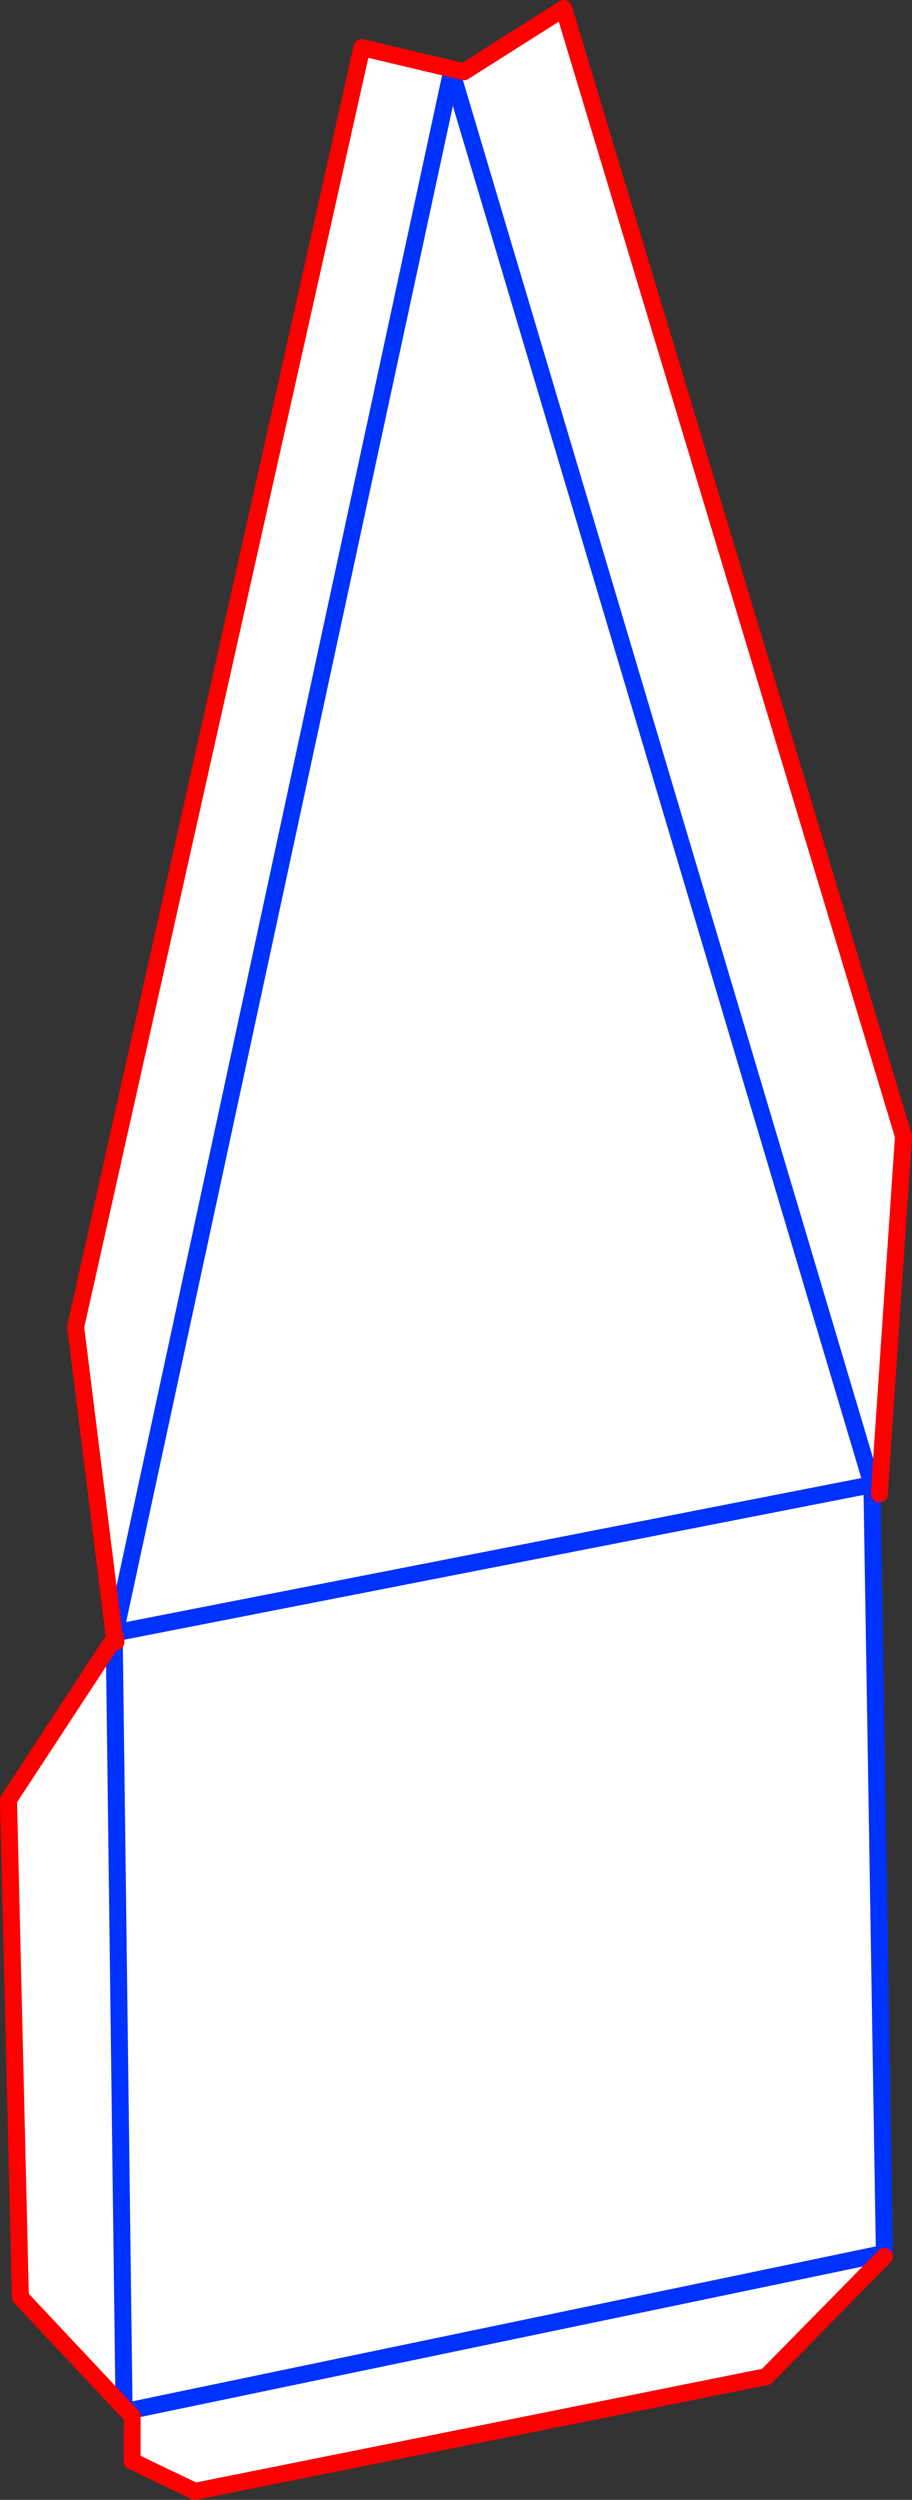
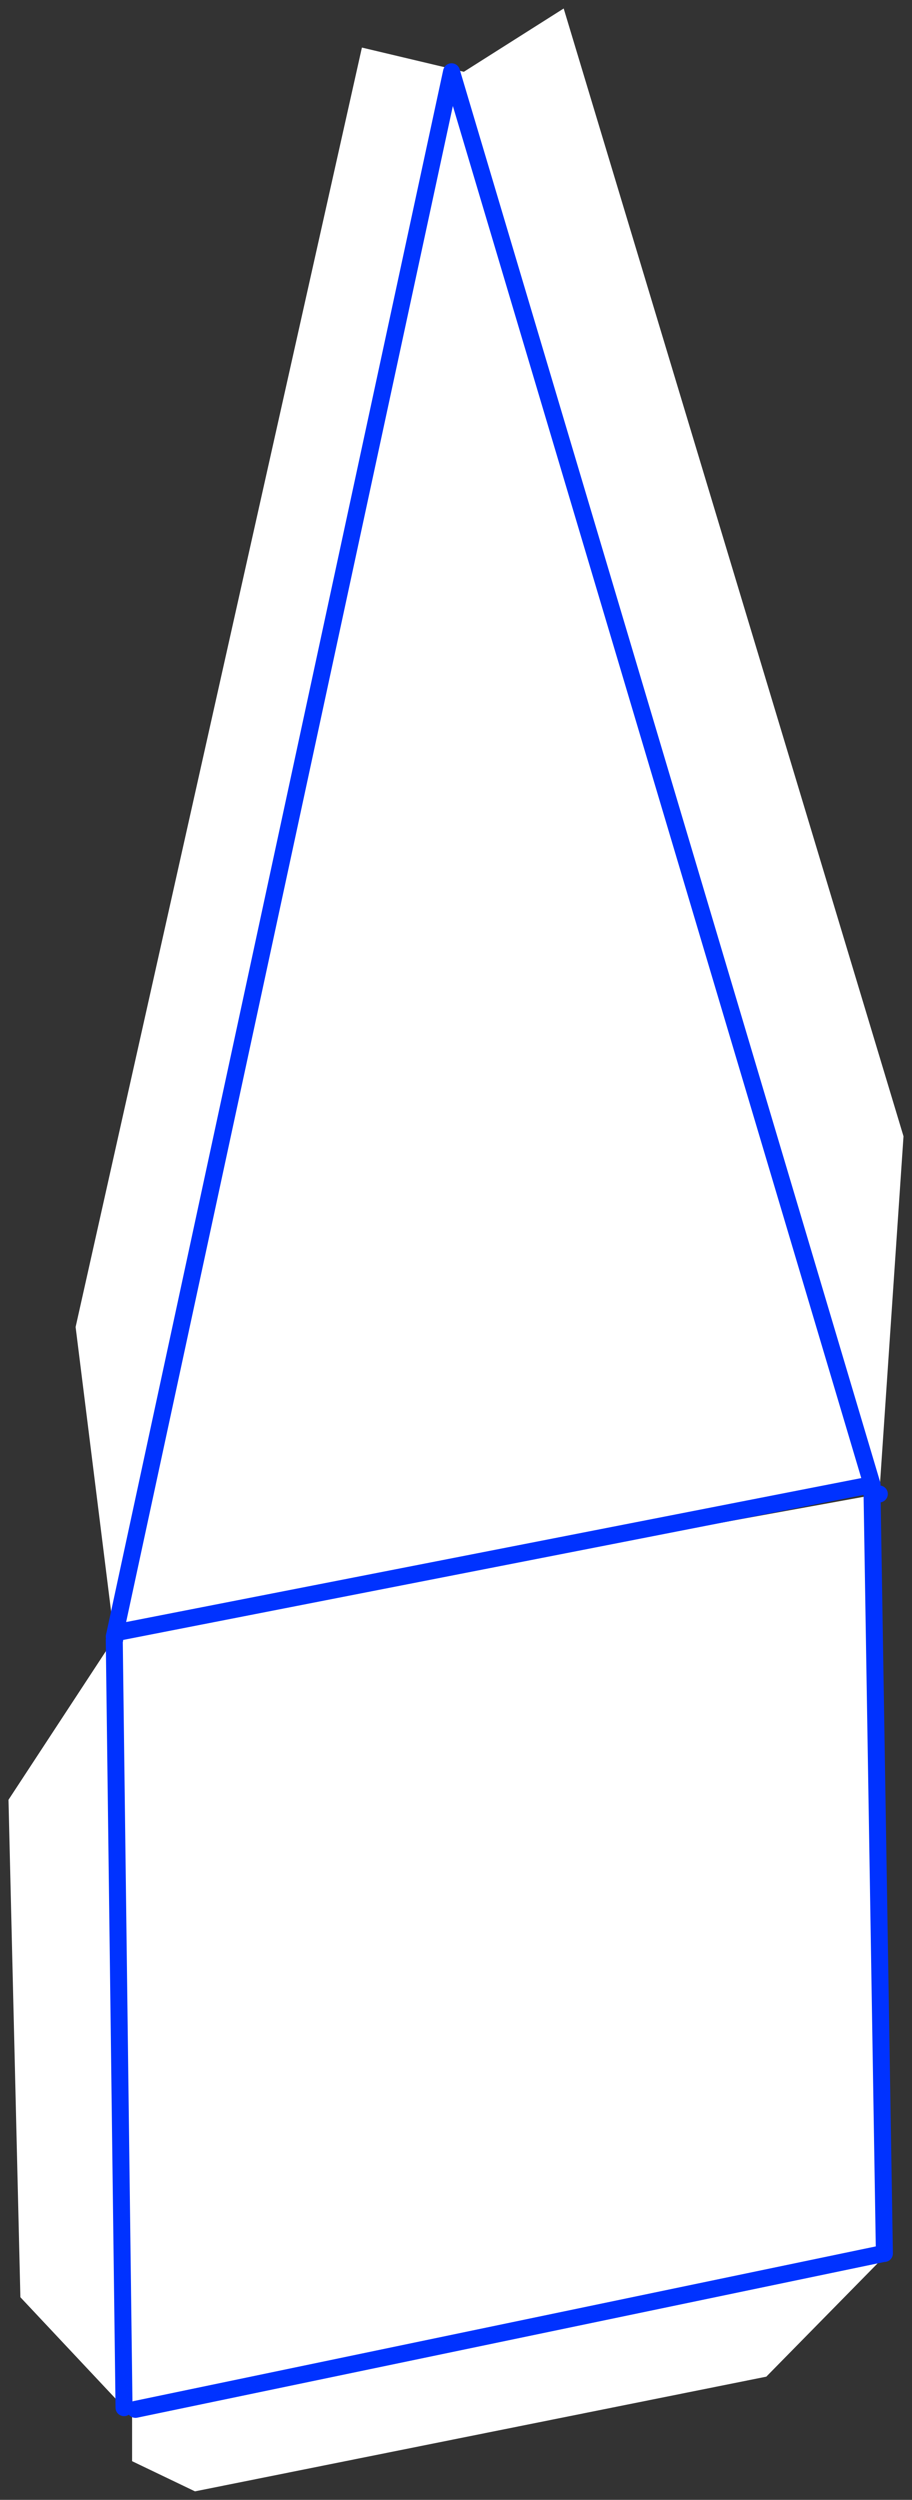
<svg xmlns="http://www.w3.org/2000/svg" height="294.25px" width="107.35px">
  <rect width="100%" height="100%" fill="#333333" stroke="none" />
  <g transform="matrix(1.0, 0.0, 0.0, 1.0, -228.75, -44.7)">
-     <path d="M332.25 220.55 L331.4 220.7 332.85 309.95 332.75 309.95 332.85 310.3 318.95 324.45 251.7 337.95 244.3 334.4 244.3 329.1 243.35 328.1 242.2 237.75 242.25 237.7 242.25 237.55 242.25 237.7 242.2 237.75 243.35 328.1 231.15 315.1 229.75 256.55 242.2 237.55 242.25 237.55 242.25 237.5 242.3 237.8 242.4 237.95 242.3 237.4 242.3 237.3 242.3 236.9 242.15 236.95 237.65 200.9 271.35 50.3 283.35 53.15 295.1 45.7 335.1 178.45 332.25 220.55 M242.3 236.9 L331.4 219.45 281.9 53.15 242.3 236.9 281.9 53.15 331.4 219.45 242.3 236.9 M244.7 328.3 L332.75 309.95 244.7 328.3" fill="#ffffff" fill-rule="evenodd" stroke="none" />
+     <path d="M332.25 220.55 L331.4 220.7 332.85 309.95 332.75 309.95 332.85 310.3 318.95 324.45 251.7 337.95 244.3 334.4 244.3 329.1 243.35 328.1 242.2 237.75 242.25 237.7 242.25 237.55 242.25 237.7 242.2 237.75 243.35 328.1 231.15 315.1 229.75 256.55 242.2 237.55 242.25 237.55 242.25 237.5 242.3 237.8 242.4 237.95 242.3 237.4 242.3 237.3 242.3 236.9 242.15 236.95 237.65 200.9 271.35 50.3 283.35 53.15 295.1 45.7 335.1 178.45 332.25 220.55 L331.4 219.45 281.9 53.15 242.3 236.9 281.9 53.15 331.4 219.45 242.3 236.9 M244.7 328.3 L332.75 309.95 244.7 328.3" fill="#ffffff" fill-rule="evenodd" stroke="none" />
    <path d="M332.75 309.95 L332.85 309.95 331.4 220.7 332.25 220.55 M242.3 236.9 L281.9 53.15 331.4 219.45 242.3 236.9 242.2 237.35 242.25 237.5 242.25 237.55 242.25 237.7 242.2 237.75 243.35 328.1 M332.75 309.95 L244.7 328.3" fill="none" stroke="#0032ff" stroke-linecap="round" stroke-linejoin="round" stroke-width="2.0" />
-     <path d="M332.25 220.55 L335.1 178.45 295.1 45.7 283.35 53.15 271.35 50.3 237.65 200.9 242.15 236.95 242.2 237.35 M242.3 237.3 L242.3 237.4 242.4 237.95 242.3 237.8 242.25 237.5 242.2 237.55 229.75 256.55 231.15 315.1 243.35 328.1 244.3 329.1 244.3 334.4 251.7 337.95 318.95 324.45 332.85 310.3 M242.3 237.3 L242.3 237.4 242.25 237.5 M242.3 237.8 L242.3 237.5 242.3 237.4" fill="none" stroke="#ff0000" stroke-linecap="round" stroke-linejoin="round" stroke-width="2.0" />
  </g>
</svg>